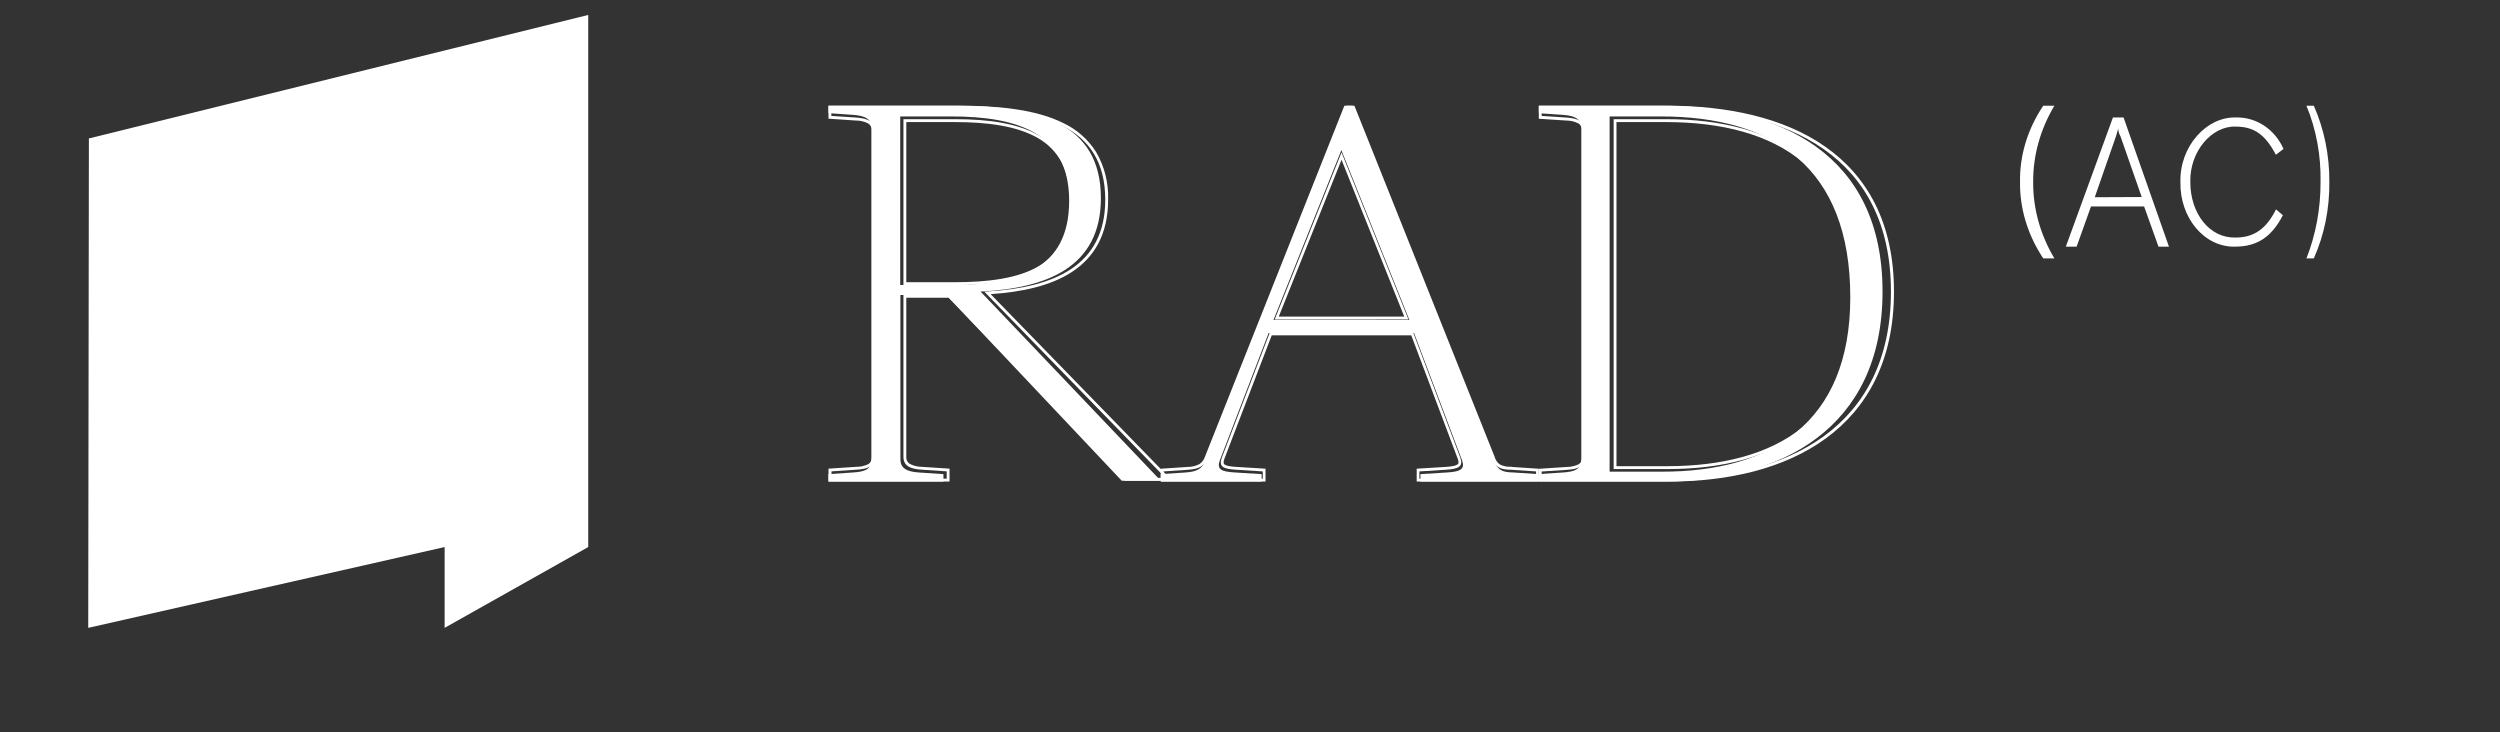
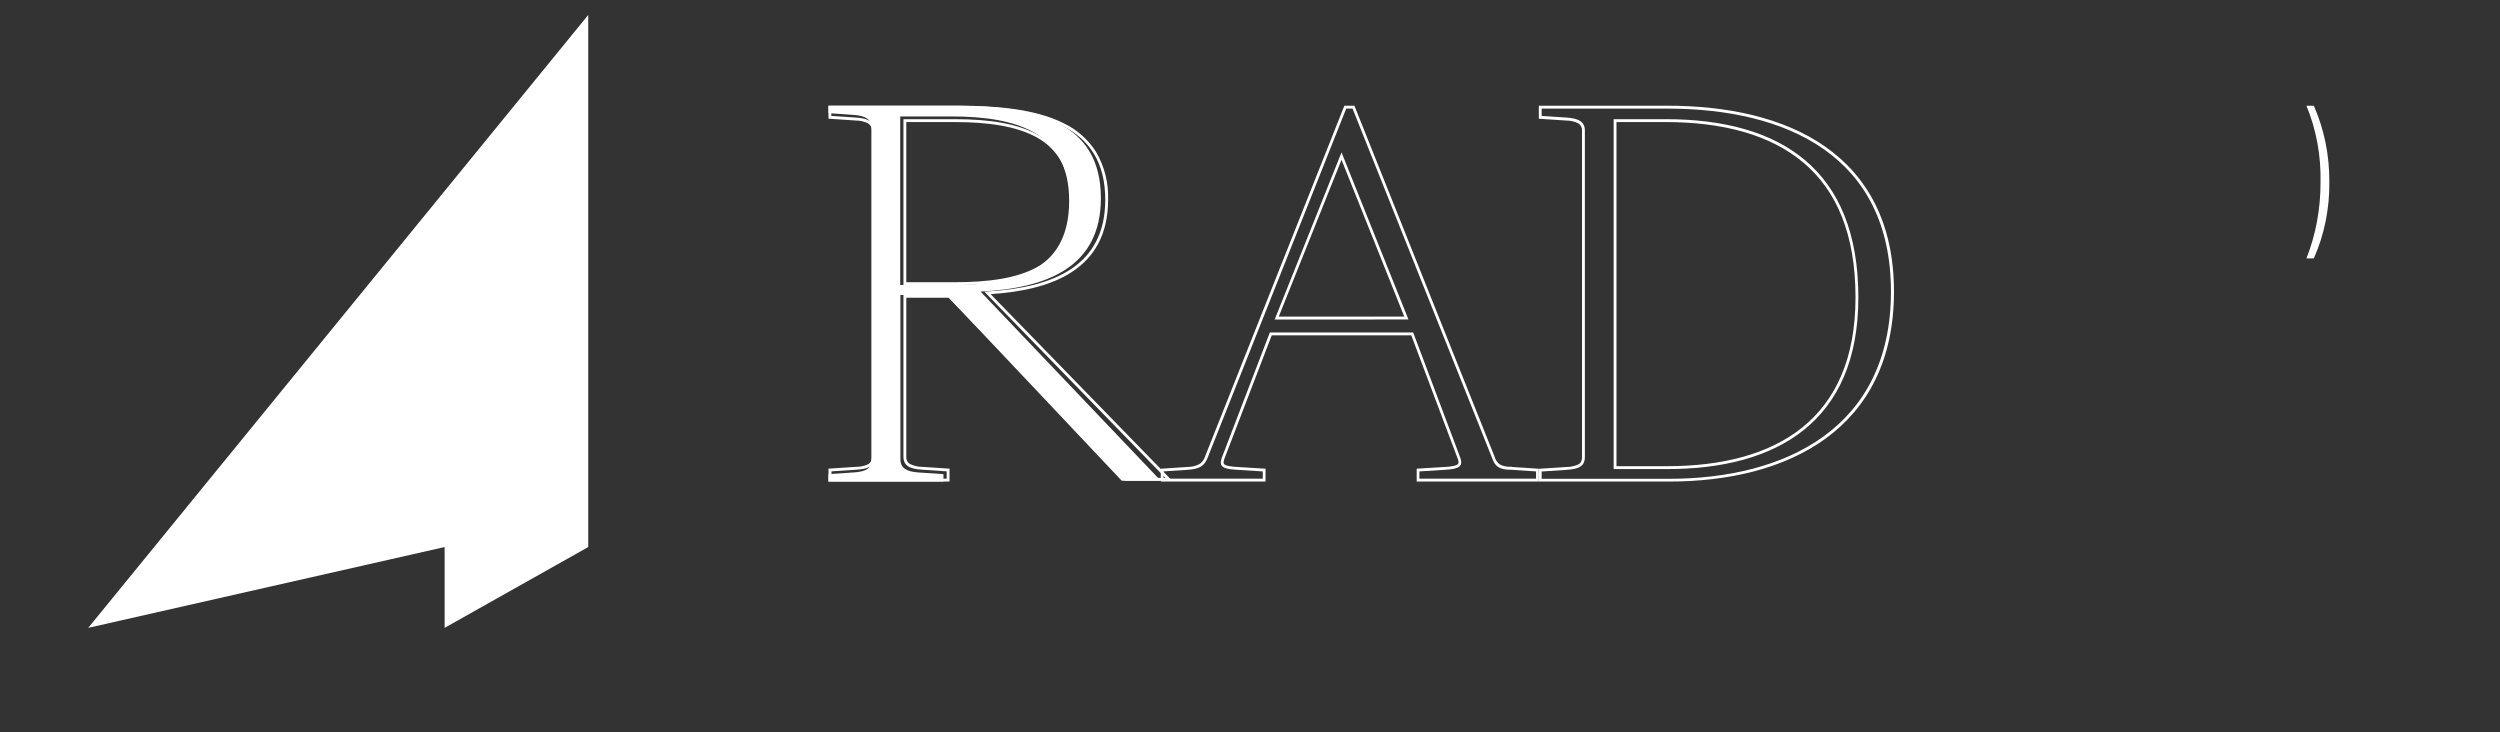
<svg xmlns="http://www.w3.org/2000/svg" width="157" height="46" viewBox="0 0 157 46" fill="none">
  <rect x="0" y="0" width="157" height="46" fill="#333333" stroke="none" />
-   <path d="M128.316 6.639H129.015C128.129 8.128 127.673 9.768 127.683 11.429C127.672 13.093 128.127 14.736 129.015 16.227H128.316C127.342 14.761 126.839 13.111 126.858 11.437C126.829 9.759 127.332 8.105 128.316 6.639Z" fill="white" />
-   <path d="M134.499 12.373L133.167 8.56C133.078 8.418 133.029 8.249 133.025 8.075L132.883 8.56L131.551 12.386L134.499 12.373ZM132.693 7.376H133.359L136.21 15.49H135.553L134.65 12.965H131.315L130.411 15.49H129.734L132.693 7.376Z" fill="white" />
-   <path d="M140.404 7.378C141.03 7.358 141.646 7.534 142.179 7.885C142.711 8.236 143.138 8.746 143.405 9.353L142.923 9.718C142.245 8.417 141.519 7.95 140.395 7.95C138.9 7.899 137.504 9.508 137.552 11.434C137.552 13.41 138.76 14.97 140.404 14.918C141.567 14.918 142.341 14.345 142.932 13.15L143.366 13.514C142.688 14.815 141.818 15.489 140.366 15.489C138.432 15.541 136.883 13.669 136.931 11.432C136.874 9.197 138.567 7.326 140.404 7.378Z" fill="white" />
  <path d="M144.844 6.639H145.307C145.957 8.105 146.294 9.755 146.282 11.429C146.3 13.107 145.964 14.762 145.307 16.227H144.844C145.433 14.738 145.737 13.098 145.73 11.437C145.764 9.77 145.459 8.12 144.844 6.639Z" fill="white" />
  <path d="M59.736 17.896C63.991 17.896 67.143 16.91 67.143 12.606C67.143 8.363 63.94 7.312 59.736 7.312H56.534V17.896H59.736ZM52.032 29.775L53.582 29.671C54.334 29.621 54.733 29.463 54.733 28.842V8.046C54.733 7.475 54.334 7.267 53.582 7.215L52.029 7.105V6.639H59.987C65.043 6.639 69.136 7.624 69.136 12.448C69.136 16.756 65.782 18.103 61.578 18.311L72.895 30.19H70.446L59.435 18.528H56.546V28.842C56.546 29.411 56.946 29.621 57.697 29.671L59.248 29.775V30.242H52.029L52.032 29.775Z" fill="white" />
  <path fill-rule="evenodd" clip-rule="evenodd" d="M56.736 17.905V7.484H59.955C64.181 7.484 67.399 8.506 67.399 12.695C67.399 16.934 64.231 17.905 59.955 17.905H56.736ZM66.68 15.202C67.063 14.422 67.249 13.557 67.22 12.686C67.249 11.821 67.06 10.963 66.673 10.192C66.325 9.55 65.805 9.021 65.173 8.666C63.888 7.924 62.061 7.666 59.955 7.666H56.916V17.723H59.955C62.087 17.723 63.91 17.477 65.192 16.74C65.822 16.386 66.339 15.855 66.68 15.212V15.202ZM57.893 29.497C57.138 29.448 56.736 29.252 56.736 28.682V18.526H59.653L70.72 30.009H73.186L61.811 18.313L62.053 18.3C66.168 18.055 69.41 16.701 69.41 12.541C69.41 7.791 65.296 6.82 60.214 6.82H52.208V7.28L53.767 7.383C54.522 7.435 54.933 7.639 54.933 8.206V28.682C54.933 29.294 54.532 29.448 53.777 29.497L52.218 29.601V30.06H59.452V29.601L57.893 29.497ZM52.029 29.431L53.755 29.318C54.024 29.32 54.29 29.261 54.534 29.146C54.6 29.107 54.653 29.049 54.687 28.979C54.727 28.886 54.746 28.784 54.742 28.682V8.206C54.751 8.119 54.736 8.03 54.698 7.951C54.661 7.872 54.602 7.804 54.529 7.757C54.289 7.632 54.022 7.568 53.752 7.57L52.029 7.452V6.639H60.207C62.75 6.639 65.098 6.882 66.792 7.737C67.629 8.132 68.338 8.76 68.837 9.548C69.363 10.452 69.624 11.491 69.59 12.541C69.59 14.72 68.718 16.172 67.293 17.094C65.972 17.949 64.185 18.342 62.211 18.472L73.614 30.191H70.645L59.578 18.698H56.916V28.682C56.907 28.769 56.922 28.857 56.96 28.936C56.998 29.015 57.056 29.081 57.129 29.129C57.369 29.253 57.635 29.318 57.905 29.318L59.631 29.431V30.242H52.029V29.431Z" fill="white" />
-   <path d="M79.976 20.09H88.506L84.238 9.43L79.976 20.09ZM95.081 29.674L96.638 29.779V30.242H89.204V29.776L90.86 29.672C91.715 29.622 92.017 29.466 91.814 28.901L88.803 20.913H79.67L76.608 28.901C76.408 29.466 76.659 29.622 77.574 29.672L79.23 29.776V30.24H72.895V29.776L74.45 29.672C75.203 29.622 75.505 29.424 75.705 28.901L84.537 6.639H84.94L93.823 28.901C94.024 29.466 94.275 29.672 95.076 29.672L95.081 29.674Z" fill="white" />
  <path fill-rule="evenodd" clip-rule="evenodd" d="M80.306 19.883H88.188L84.248 10.035L80.306 19.883ZM88.452 20.064L84.248 9.568L80.049 20.066L88.452 20.064ZM76.73 28.743L79.746 20.877H88.747L91.706 28.743C91.906 29.3 91.609 29.453 90.766 29.502L89.137 29.605V30.061H96.464V29.605L94.932 29.502C94.14 29.502 93.892 29.3 93.695 28.743L84.94 6.819H84.543L75.84 28.743C75.643 29.251 75.345 29.453 74.603 29.502L73.071 29.605V30.061H79.302V29.605L77.67 29.502C76.78 29.453 76.532 29.3 76.73 28.743ZM94.934 29.324L96.638 29.436V30.242H88.968V29.434L90.764 29.324C90.933 29.316 91.102 29.297 91.269 29.265C91.361 29.25 91.45 29.217 91.53 29.168C91.548 29.157 91.563 29.142 91.575 29.123C91.586 29.105 91.593 29.084 91.594 29.063C91.598 28.979 91.582 28.895 91.549 28.819L88.628 21.058H79.865L76.894 28.806C76.858 28.889 76.841 28.98 76.844 29.07C76.844 29.09 76.85 29.108 76.859 29.125C76.868 29.142 76.881 29.157 76.896 29.168C76.975 29.218 77.062 29.251 77.153 29.265C77.327 29.297 77.503 29.317 77.679 29.324L79.475 29.434V30.242H72.895V29.436L74.591 29.324C74.848 29.324 75.102 29.262 75.331 29.141C75.493 29.03 75.614 28.866 75.674 28.675L84.426 6.639H85.057L93.859 28.677C93.911 28.873 94.025 29.045 94.185 29.165C94.416 29.284 94.675 29.334 94.932 29.309L94.934 29.324Z" fill="white" />
-   <path d="M104.394 29.621C111.159 29.621 116.198 26.611 116.198 18.675C116.198 10.477 111.355 7.312 104.293 7.312H101.084V29.621H104.394ZM96.638 29.775L98.168 29.671C98.909 29.621 99.306 29.463 99.306 28.842V8.046C99.306 7.475 98.909 7.267 98.168 7.215L96.638 7.11V6.639H104.394C111.759 6.639 118.223 9.648 118.223 18.311C118.223 26.973 111.753 30.242 104.491 30.242H96.65L96.638 29.775Z" fill="white" />
  <path fill-rule="evenodd" clip-rule="evenodd" d="M101.337 29.458V7.484H104.601C111.784 7.484 116.705 10.601 116.705 18.676C116.705 26.493 111.581 29.458 104.702 29.458H101.337ZM113.175 26.855C115.263 25.168 116.526 22.541 116.526 18.676C116.526 14.679 115.318 11.938 113.231 10.193C111.143 8.448 108.172 7.666 104.601 7.666H101.515V29.276H104.702C108.121 29.276 111.076 28.539 113.173 26.855H113.175ZM98.375 7.383C99.126 7.435 99.53 7.629 99.53 8.202V28.691C99.53 29.303 99.126 29.458 98.375 29.507L96.816 29.61V30.07H104.789C112.173 30.07 118.751 26.852 118.751 18.317C118.751 9.783 112.185 6.82 104.702 6.82H96.816V7.28L98.375 7.383ZM96.638 29.441L98.362 29.328C98.631 29.329 98.897 29.271 99.141 29.156C99.207 29.117 99.261 29.058 99.295 28.988C99.336 28.895 99.355 28.793 99.35 28.691V8.207C99.358 8.119 99.341 8.031 99.303 7.952C99.266 7.873 99.208 7.806 99.136 7.757C98.896 7.633 98.631 7.569 98.362 7.57L96.638 7.457V6.639H104.702C108.461 6.639 112.018 7.376 114.639 9.22C117.26 11.063 118.942 13.996 118.942 18.315C118.942 22.634 117.272 25.631 114.653 27.538C112.035 29.446 108.515 30.242 104.801 30.242H96.638V29.441Z" fill="white" />
-   <path d="M36.941 0.939L5.582 8.694L5.541 39.429L27.923 34.354V39.429L36.941 34.354V0.939Z" fill="white" />
+   <path d="M36.941 0.939L5.541 39.429L27.923 34.354V39.429L36.941 34.354V0.939Z" fill="white" />
</svg>